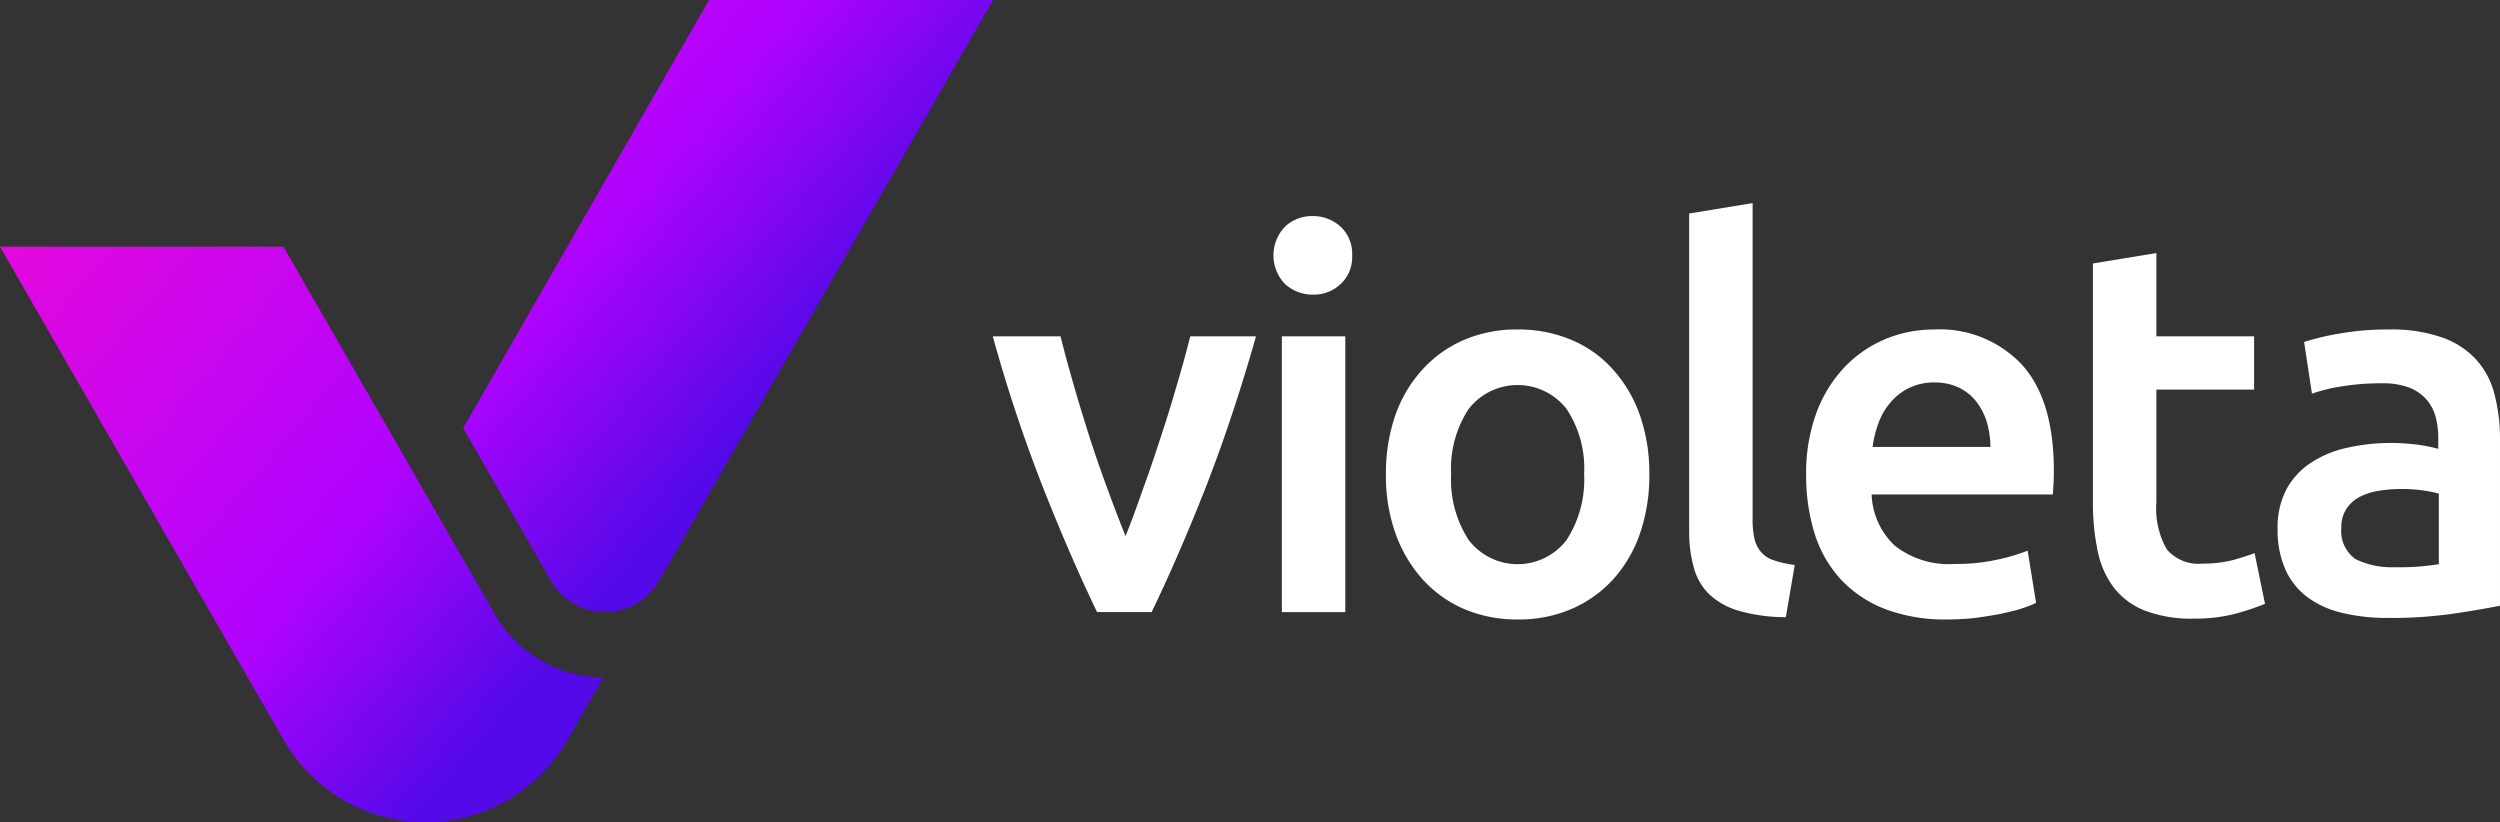
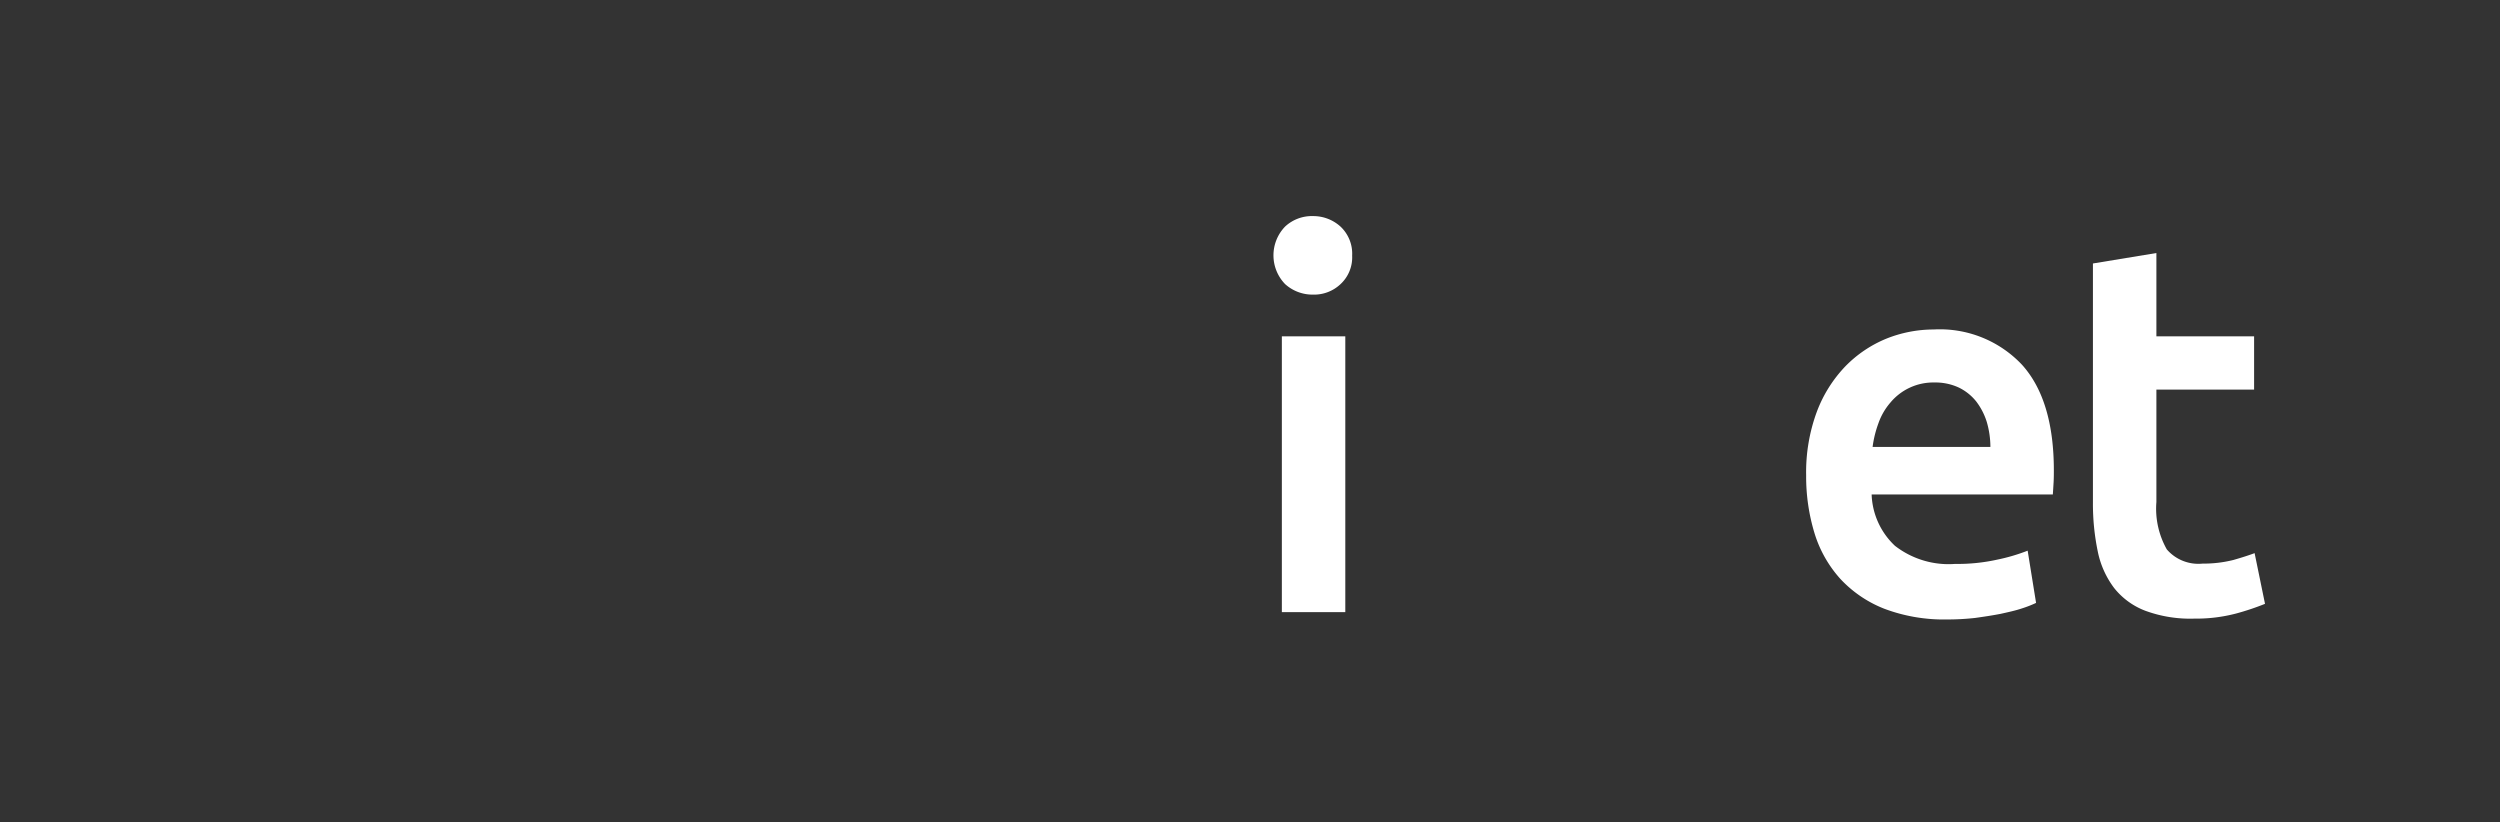
<svg xmlns="http://www.w3.org/2000/svg" id="logo" width="208" height="68.405" viewBox="0 0 208 68.405">
  <rect x="0" y="0" width="208" height="68.405" fill="#333333" stroke="none" />
  <defs>
    <linearGradient id="linear-gradient" x1="0.102" y1="0.087" x2="0.744" y2="0.537" gradientUnits="objectBoundingBox">
      <stop offset="0" stop-color="#e809da" />
      <stop offset="0.667" stop-color="#af03ff" />
      <stop offset="1" stop-color="#5309e8" />
    </linearGradient>
  </defs>
  <g id="XMLID_30_" transform="translate(82.6 16.897)">
-     <path id="XMLID_51_" d="M50.648,52.869q-2.185-4.516-4.5-10.367A126.893,126.893,0,0,1,41.97,29.93h5.638c.317,1.293.7,2.671,1.119,4.134.422,1.484.887,2.947,1.351,4.431.486,1.484.971,2.9,1.5,4.3.507,1.4.992,2.629,1.436,3.753q.665-1.654,1.394-3.753c.507-1.378.992-2.82,1.478-4.3s.95-2.947,1.372-4.431q.665-2.226,1.14-4.134h5.469q-1.9,6.71-4.181,12.572-2.312,5.851-4.5,10.367Z" transform="translate(-41.97 -18.842)" fill="#fff" />
    <path id="XMLID_48_" d="M59.576,28.5a3.032,3.032,0,0,1-.971,2.375,3.2,3.2,0,0,1-2.28.869A3.4,3.4,0,0,1,54,30.871a3.44,3.44,0,0,1,0-4.791,3.265,3.265,0,0,1,2.323-.869,3.368,3.368,0,0,1,2.28.869A3.093,3.093,0,0,1,59.576,28.5Zm-.57,29.66H53.727V35.217h5.279Z" transform="translate(-29.677 -24.129)" fill="#fff" />
-     <path id="XMLID_42_" d="M79.377,41.681a14.816,14.816,0,0,1-.781,4.961,11.034,11.034,0,0,1-2.238,3.816,10.128,10.128,0,0,1-3.463,2.459,11.026,11.026,0,0,1-4.476.869,11.212,11.212,0,0,1-4.455-.869,10.045,10.045,0,0,1-3.442-2.459,11.416,11.416,0,0,1-2.259-3.816,14.216,14.216,0,0,1-.8-4.961,14.685,14.685,0,0,1,.8-4.94,11.024,11.024,0,0,1,2.28-3.795,9.989,9.989,0,0,1,3.463-2.438,11.071,11.071,0,0,1,4.413-.848,11.248,11.248,0,0,1,4.434.848,9.612,9.612,0,0,1,3.463,2.438,11.317,11.317,0,0,1,2.259,3.795A14.6,14.6,0,0,1,79.377,41.681Zm-5.426,0a8.922,8.922,0,0,0-1.457-5.406,5.163,5.163,0,0,0-8.15,0,9.01,9.01,0,0,0-1.457,5.406,9.244,9.244,0,0,0,1.457,5.491,5.13,5.13,0,0,0,8.15,0A9.244,9.244,0,0,0,73.951,41.681Z" transform="translate(-24.753 -19.144)" fill="#fff" />
-     <path id="XMLID_40_" d="M77.455,59.152a14.137,14.137,0,0,1-3.906-.53,6.036,6.036,0,0,1-2.47-1.378A4.847,4.847,0,0,1,69.79,55a11.174,11.174,0,0,1-.38-3.053V25.569l5.279-.869V50.968a7.293,7.293,0,0,0,.148,1.632,2.548,2.548,0,0,0,.549,1.124,2.334,2.334,0,0,0,1.077.7,8.916,8.916,0,0,0,1.731.382Z" transform="translate(-11.472 -24.7)" fill="#fff" />
    <path id="XMLID_37_" d="M74.02,41.808a14.511,14.511,0,0,1,.887-5.3,11.073,11.073,0,0,1,2.386-3.795,10.143,10.143,0,0,1,3.4-2.29,10.607,10.607,0,0,1,3.927-.763,9.389,9.389,0,0,1,7.369,2.947c1.753,1.95,2.639,4.876,2.639,8.777,0,.3,0,.615-.021,1-.021.36-.042.7-.063,1H79.468A6.137,6.137,0,0,0,81.41,47.66a7.288,7.288,0,0,0,5,1.505,15.281,15.281,0,0,0,3.526-.36,15.483,15.483,0,0,0,2.513-.742l.7,4.346a9.7,9.7,0,0,1-1.2.466c-.507.17-1.1.3-1.753.445-.655.127-1.351.233-2.111.339a20.745,20.745,0,0,1-2.323.127,14.037,14.037,0,0,1-5.236-.89,9.937,9.937,0,0,1-3.674-2.5,10.075,10.075,0,0,1-2.133-3.774A16.167,16.167,0,0,1,74.02,41.808Zm15.329-2.374a7.484,7.484,0,0,0-.3-2.078,5.5,5.5,0,0,0-.887-1.717,4.2,4.2,0,0,0-1.436-1.145A4.613,4.613,0,0,0,84.7,34.07a4.645,4.645,0,0,0-3.674,1.675,5.3,5.3,0,0,0-.992,1.717,8.975,8.975,0,0,0-.486,1.972Z" transform="translate(-6.348 -19.144)" fill="#fff" />
    <path id="XMLID_35_" d="M85.32,27.529,90.6,26.66v6.933h8.129v4.431H90.6v9.35a6.885,6.885,0,0,0,.866,3.943A3.47,3.47,0,0,0,94.442,52.5a10.2,10.2,0,0,0,2.555-.3q1.108-.318,1.774-.572l.866,4.219a21.131,21.131,0,0,1-2.407.806,13.063,13.063,0,0,1-3.484.424,10.8,10.8,0,0,1-4.075-.657,6.045,6.045,0,0,1-2.6-1.908,7.518,7.518,0,0,1-1.351-3.032,19.467,19.467,0,0,1-.4-4.049Z" transform="translate(6.212 -22.505)" fill="#fff" />
-     <path id="XMLID_31_" d="M101.848,29.66a12.747,12.747,0,0,1,4.413.657,6.946,6.946,0,0,1,2.85,1.844,6.676,6.676,0,0,1,1.52,2.862,14.5,14.5,0,0,1,.465,3.71V52.642c-.823.17-2.048.382-3.7.636a36.76,36.76,0,0,1-5.574.382,15.97,15.97,0,0,1-3.758-.4,7.964,7.964,0,0,1-2.914-1.272,5.872,5.872,0,0,1-1.879-2.29,8.059,8.059,0,0,1-.676-3.456,6.742,6.742,0,0,1,.76-3.329,6.09,6.09,0,0,1,2.069-2.2,8.9,8.9,0,0,1,3.041-1.23,16.543,16.543,0,0,1,3.611-.382c.591,0,1.2.042,1.837.106a13.2,13.2,0,0,1,2.048.382v-.869a6.812,6.812,0,0,0-.211-1.76,3.729,3.729,0,0,0-.76-1.463,3.791,3.791,0,0,0-1.436-1,6.229,6.229,0,0,0-2.259-.36,20.411,20.411,0,0,0-3.357.254A14.243,14.243,0,0,0,95.451,35L94.8,30.7a20.929,20.929,0,0,1,2.935-.7A23.128,23.128,0,0,1,101.848,29.66Zm.443,19.78a20.327,20.327,0,0,0,3.716-.254V43.313a10.937,10.937,0,0,0-1.267-.254,12.1,12.1,0,0,0-1.837-.127,12.476,12.476,0,0,0-1.774.127,5.6,5.6,0,0,0-1.626.488,2.956,2.956,0,0,0-1.161,1,2.738,2.738,0,0,0-.443,1.611,2.832,2.832,0,0,0,1.182,2.608A6.818,6.818,0,0,0,102.292,49.44Z" transform="translate(14.303 -19.144)" fill="#fff" />
  </g>
  <g id="XMLID_23_">
-     <path id="Path_1" data-name="Path 1" d="M53.061,73.082l-3,5.215a13.606,13.606,0,0,1-23.606,0L2.85,37.253H26.435l11.8,20.523,5.743,9.986A10.481,10.481,0,0,0,53.061,73.082ZM61.844,16.73,41.384,52.348l7.306,12.7a5.182,5.182,0,0,0,8.995,0L85.471,16.73H61.844Z" transform="translate(-2.85 -16.73)" fill="url(#linear-gradient)" />
-   </g>
+     </g>
</svg>